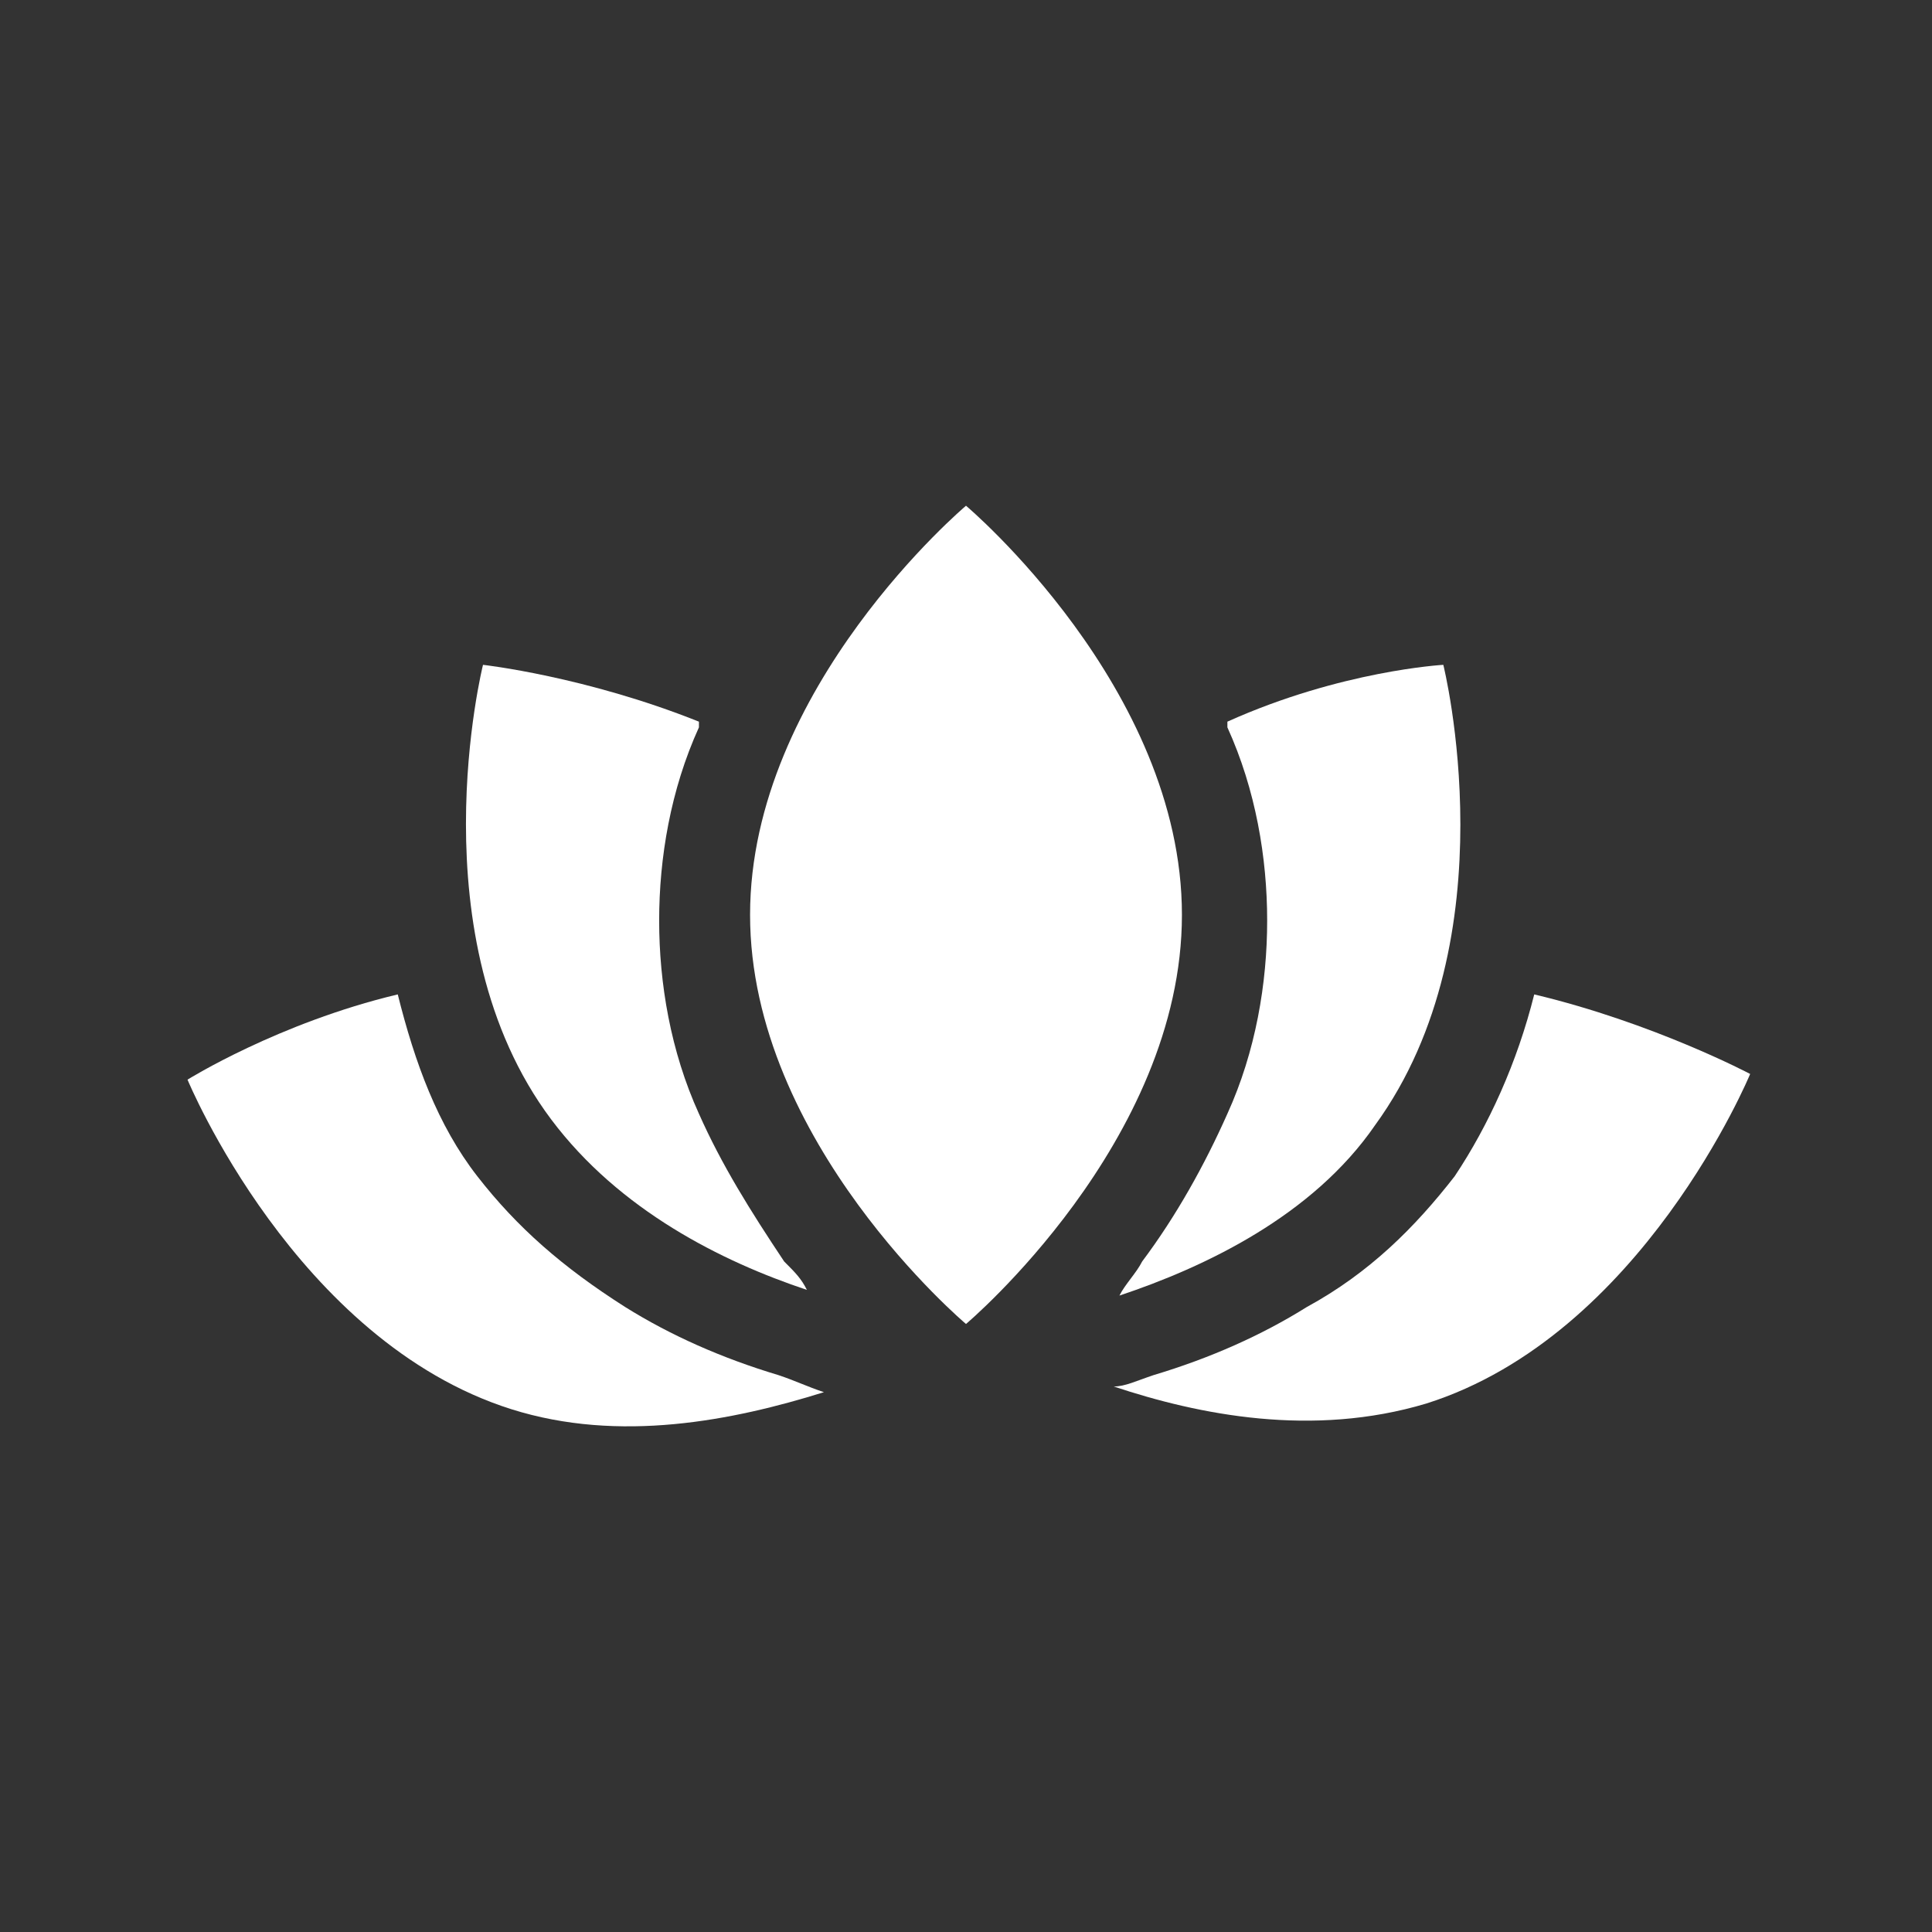
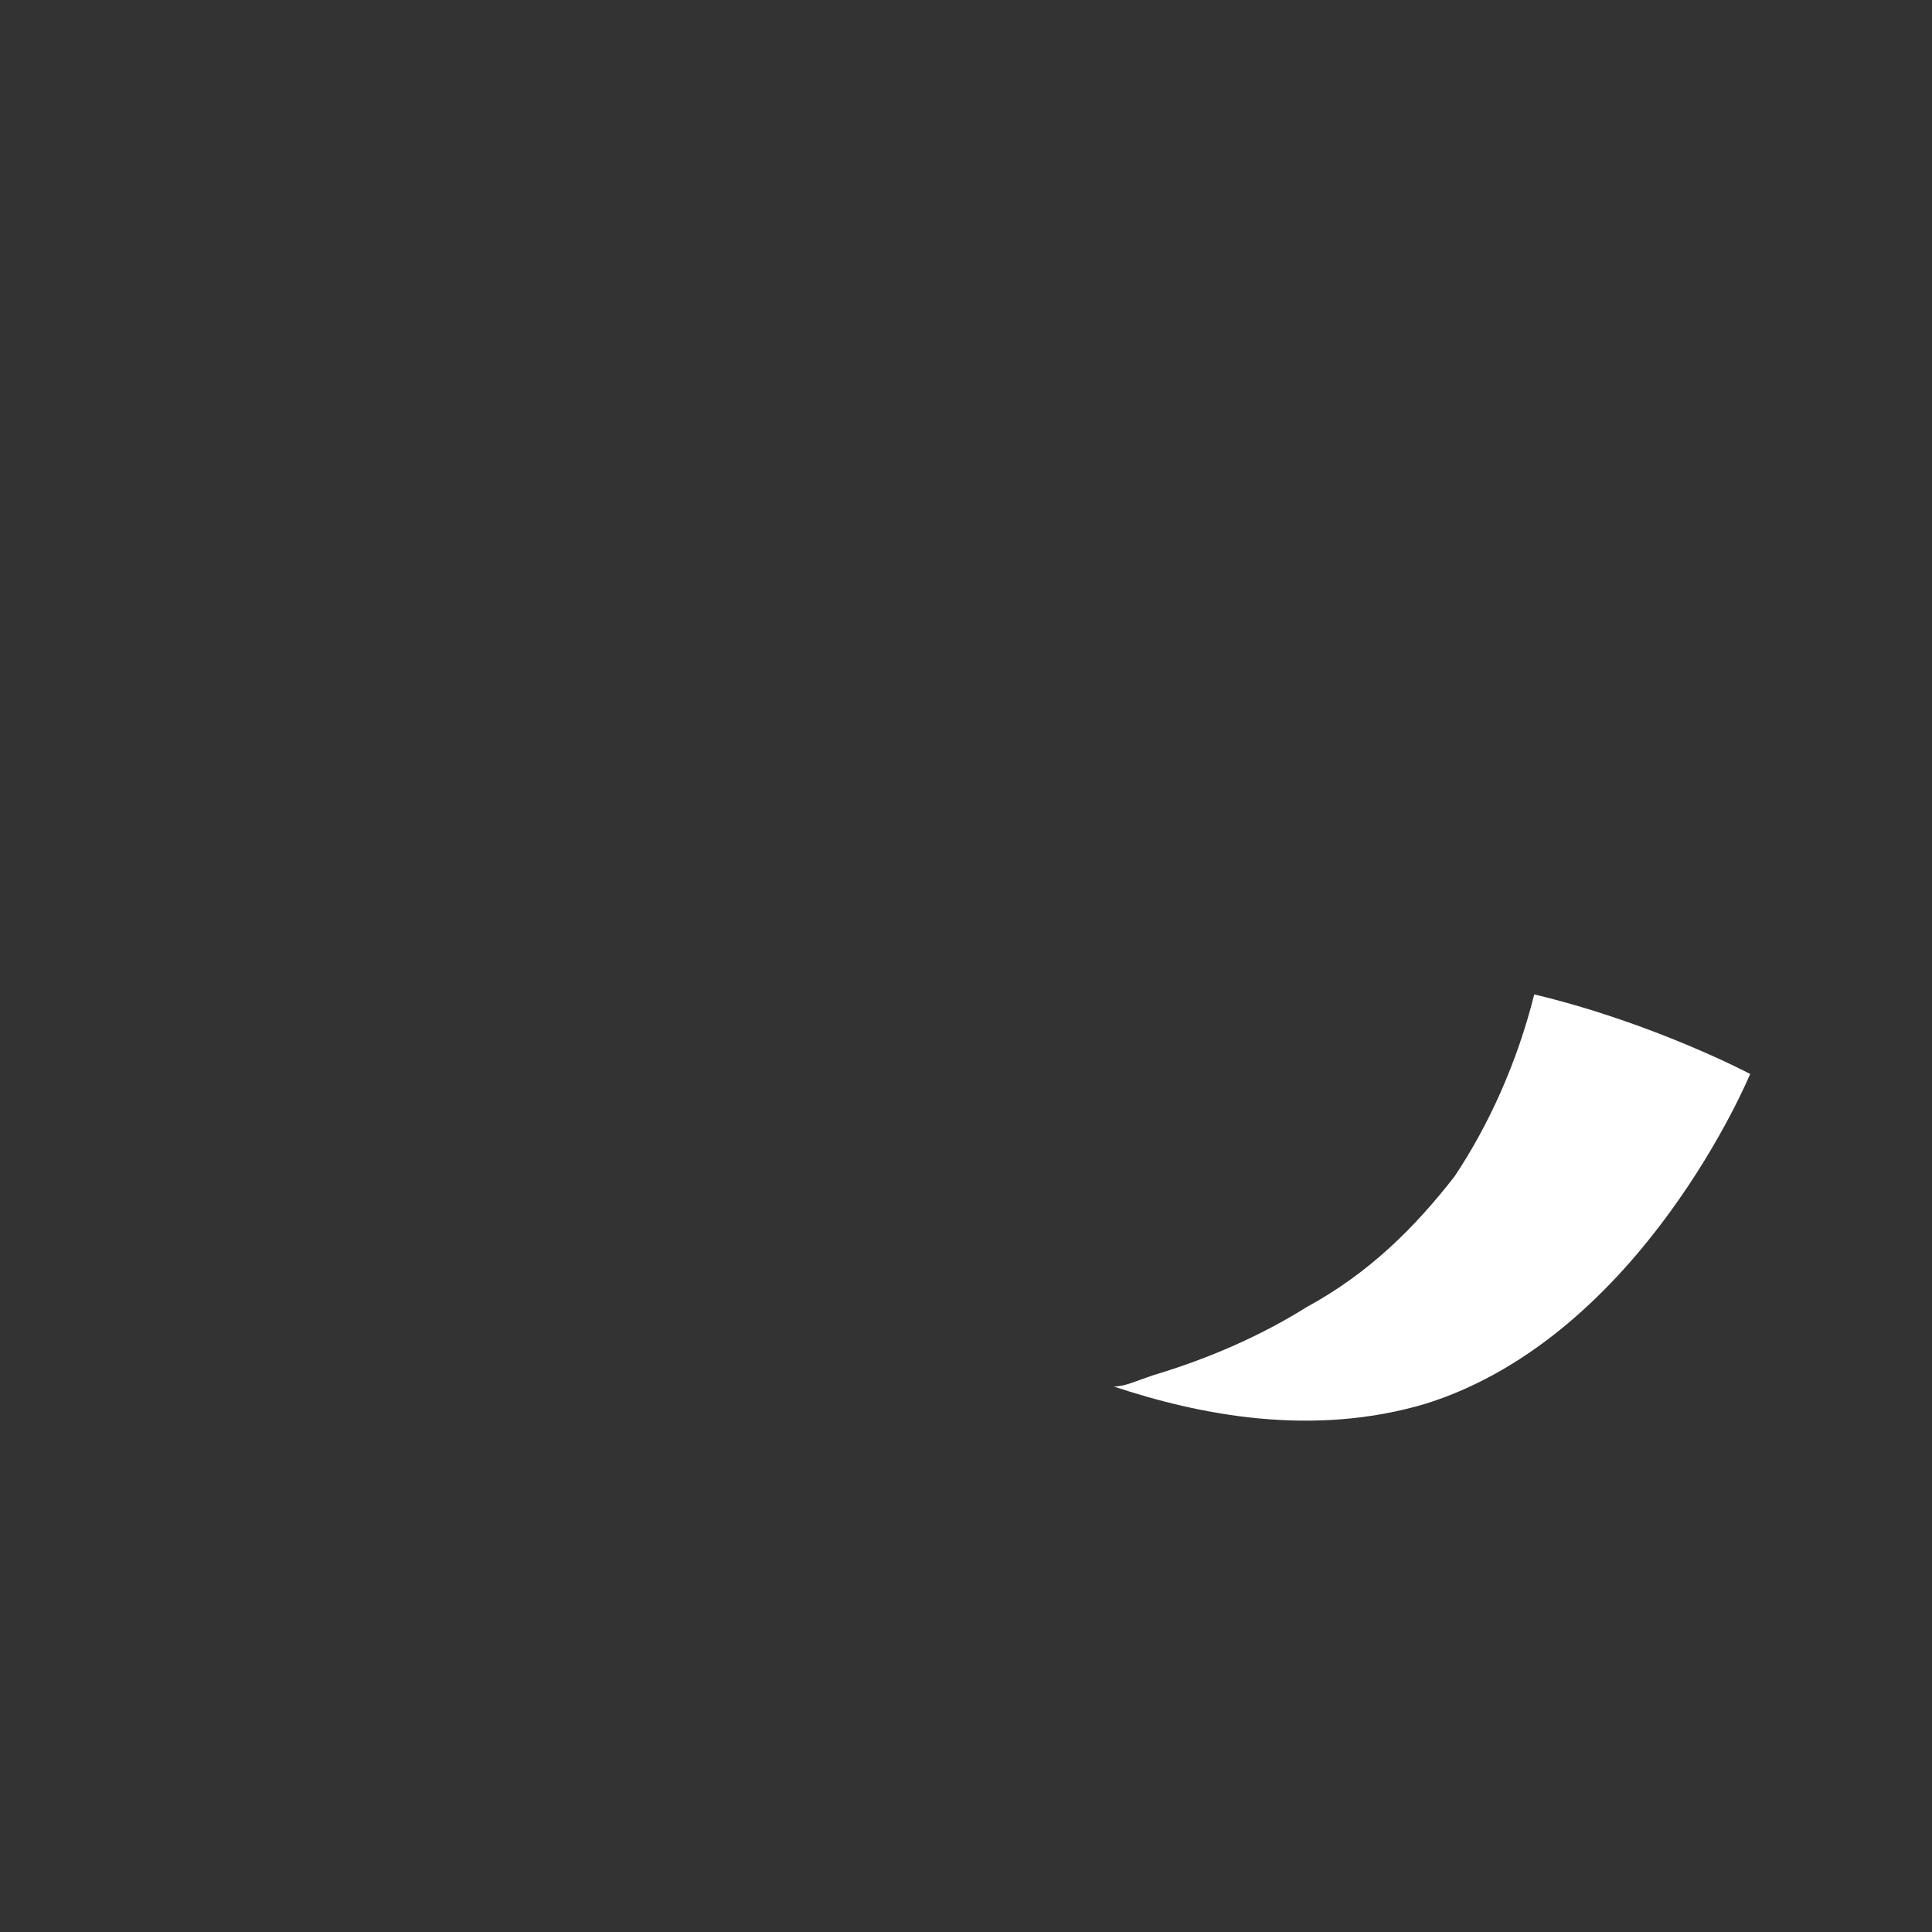
<svg xmlns="http://www.w3.org/2000/svg" version="1.1" id="Layer_1" x="0px" y="0px" viewBox="0 0 34 34" style="enable-background:new 0 0 34 34;" xml:space="preserve">
  <rect x="0" y="0" width="34" height="34" fill="#333333" stroke="none" />
  <style type="text/css">
	.st0{fill:#FFFFFF;}
</style>
  <g>
    <g>
      <g>
-         <path class="st0" d="M17,8.9c0,0-3.8,3.2-3.8,7.2s3.8,7.2,3.8,7.2s3.8-3.2,3.8-7.2S17,8.9,17,8.9z" />
-       </g>
+         </g>
    </g>
    <g>
      <g>
-         <path class="st0" d="M13.8,22.2c-0.6-0.9-1.1-1.7-1.5-2.6c-0.5-1.1-0.7-2.3-0.7-3.4s0.2-2.3,0.7-3.4c0,0,0,0,0-0.1     c-2-0.8-3.8-1-3.8-1s-1.2,4.8,1.2,8c1.2,1.6,3,2.5,4.5,3C14.1,22.5,14,22.4,13.8,22.2z" />
-       </g>
+         </g>
    </g>
    <g>
      <g>
-         <path class="st0" d="M13.7,24.2c-1-0.3-1.9-0.7-2.7-1.2c-1.1-0.7-1.9-1.4-2.6-2.3c-0.7-0.9-1.1-2-1.4-3.2C4.9,18,3.3,19,3.3,19     s1.9,4.6,5.7,5.8c1.9,0.6,3.9,0.2,5.5-0.3C14.2,24.4,14,24.3,13.7,24.2z" />
-       </g>
+         </g>
    </g>
    <g>
      <g>
-         <path class="st0" d="M25.4,11.7c0,0-1.8,0.1-3.8,1c0,0,0,0,0,0.1c0.5,1.1,0.7,2.3,0.7,3.4c0,1.1-0.2,2.3-0.7,3.4     c-0.4,0.9-0.9,1.8-1.5,2.6c-0.1,0.2-0.3,0.4-0.4,0.6c1.5-0.5,3.4-1.4,4.5-3C26.6,16.5,25.4,11.7,25.4,11.7z" />
-       </g>
+         </g>
    </g>
    <g>
      <g>
        <path class="st0" d="M27,17.5c-0.3,1.2-0.8,2.3-1.4,3.2c-0.7,0.9-1.5,1.7-2.6,2.3c-0.8,0.5-1.7,0.9-2.7,1.2     c-0.3,0.1-0.5,0.2-0.7,0.2c1.5,0.5,3.5,0.9,5.5,0.3c3.8-1.2,5.7-5.8,5.7-5.8S29.1,18,27,17.5z" />
      </g>
    </g>
  </g>
</svg>